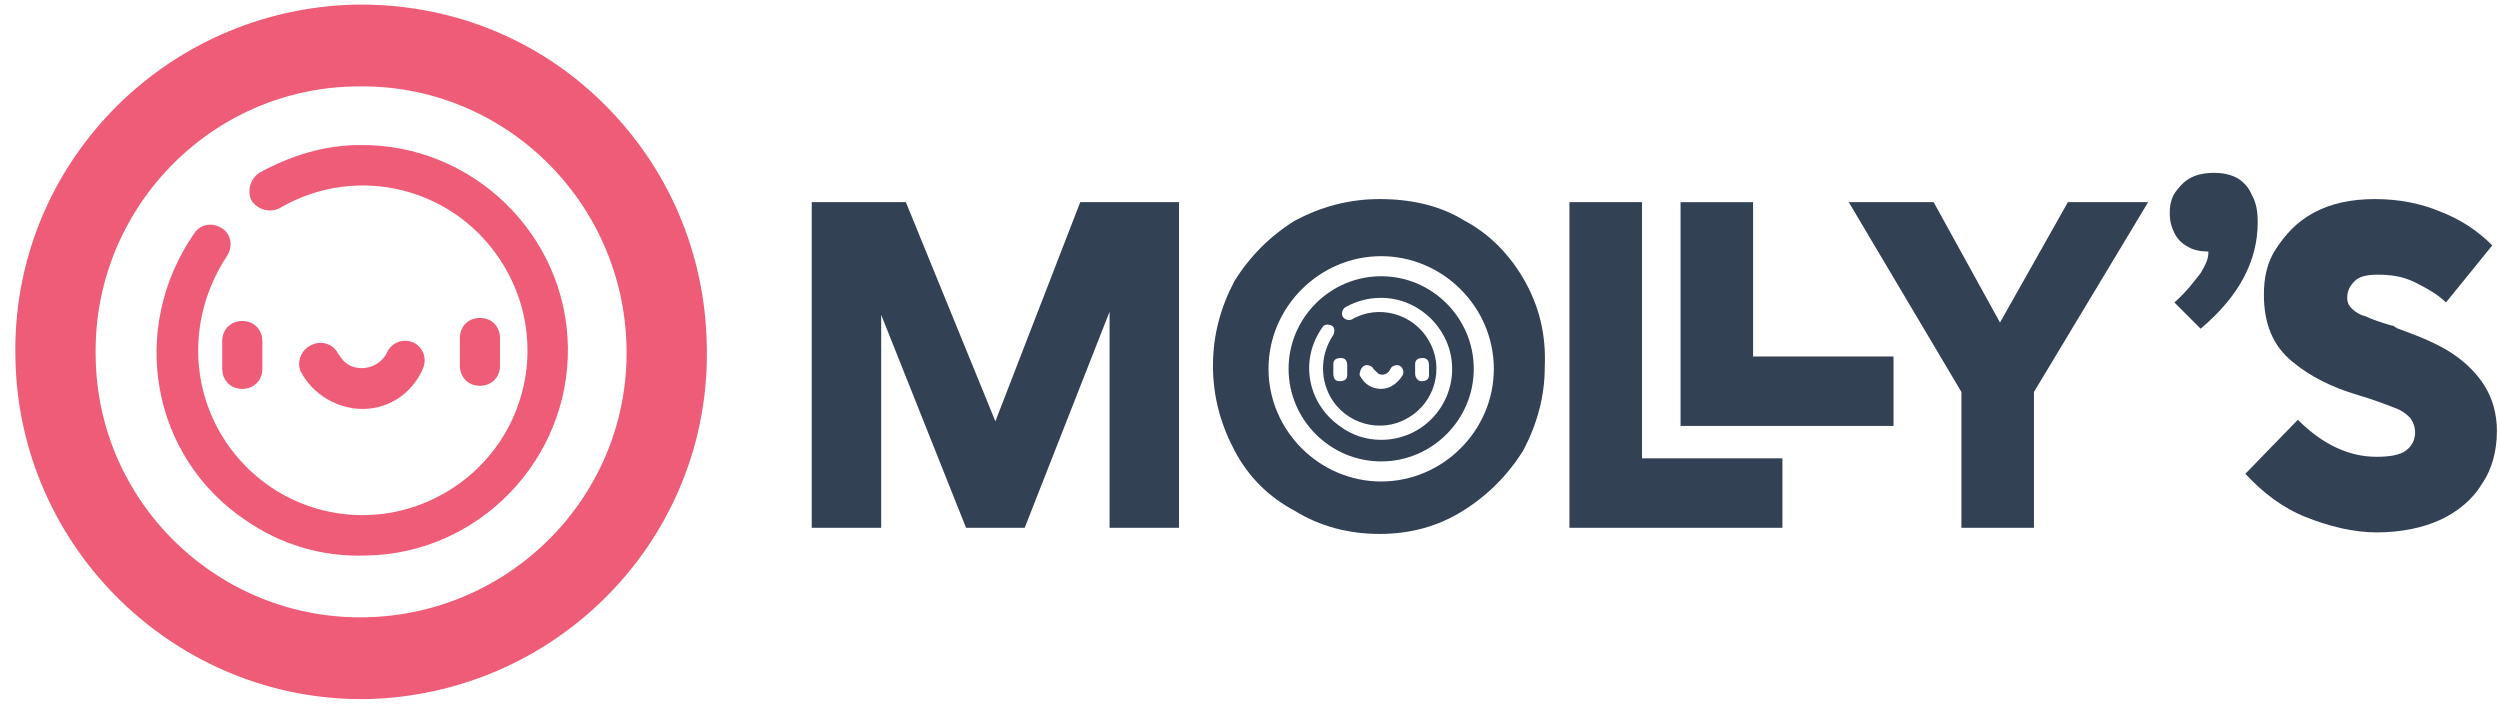
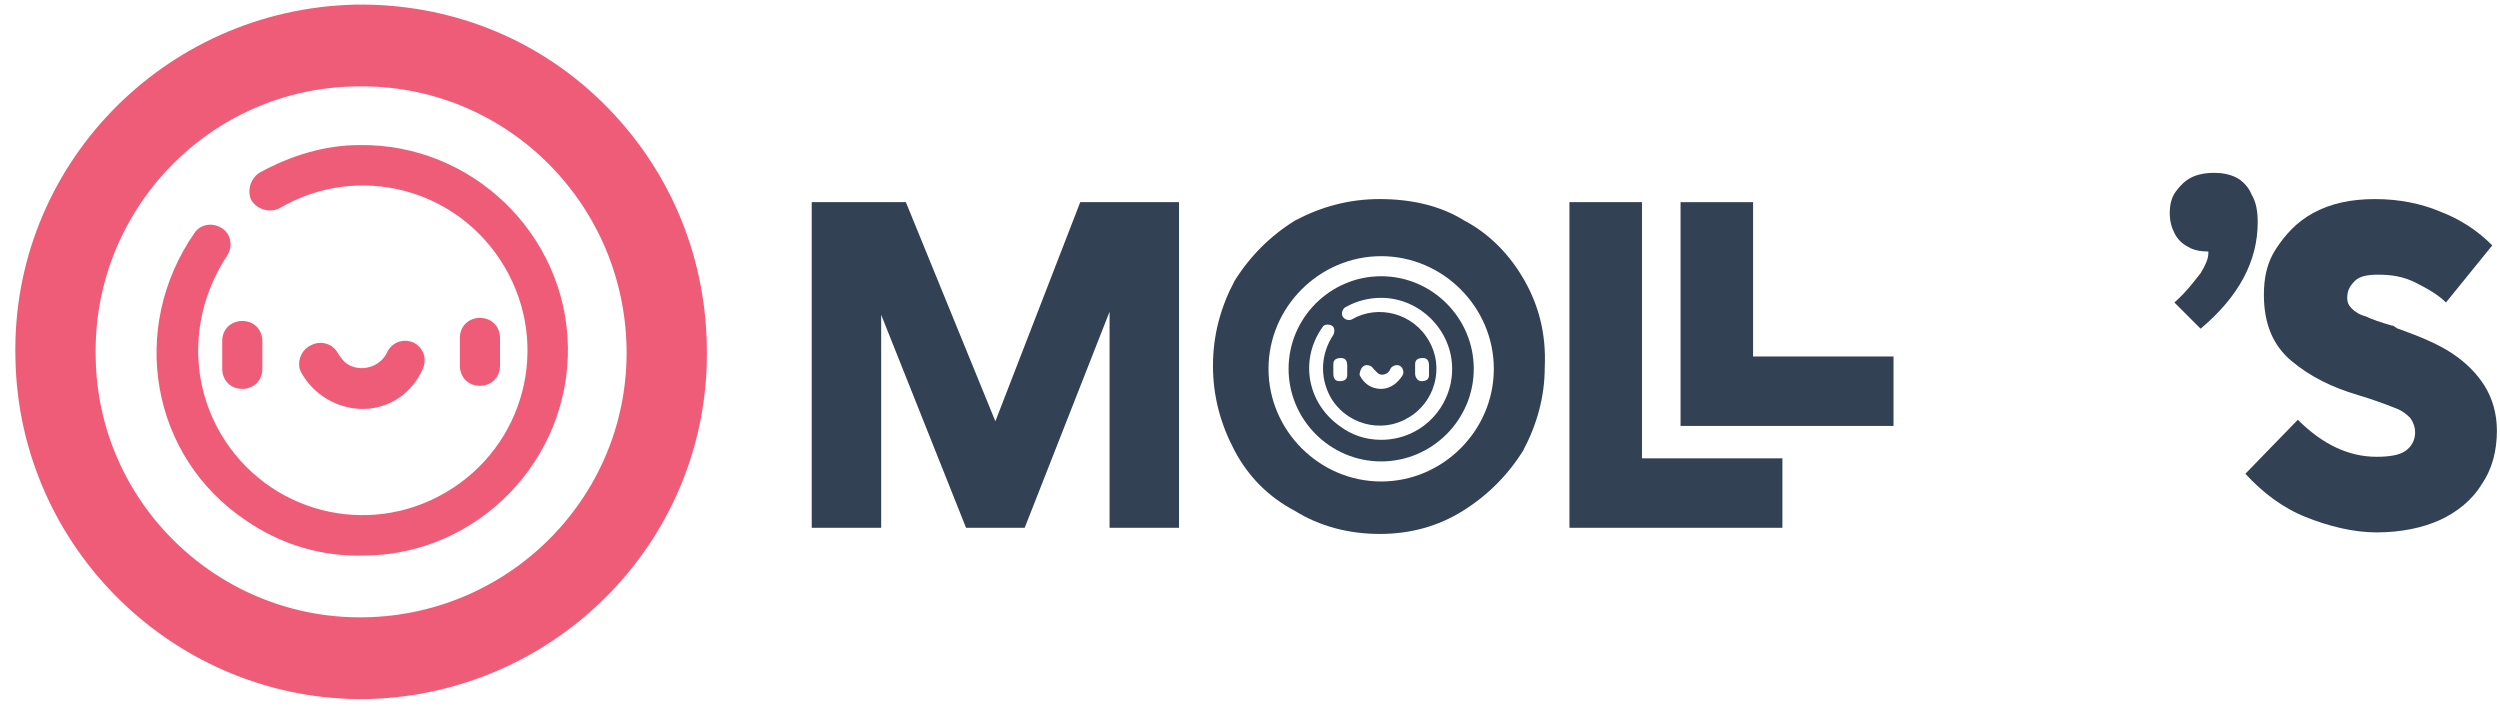
<svg xmlns="http://www.w3.org/2000/svg" version="1.1" id="Layer_1" x="0px" y="0px" viewBox="0 0 162 46" style="enable-background:new 0 0 162 46;" xml:space="preserve">
  <style type="text/css">
	.st0{fill:#334155;}
	.st1{fill:#EF5C78;}
</style>
  <g>
    <path class="st0" d="M76.5,34.2h-4.6v-14l-5.5,14h-3.8l-5.5-13.8v13.8h-4.5V13.1h6.1l5.8,14.2L70,13.1h6.4V34.2z" />
    <path class="st0" d="M115.5,34.2h-13.8V13.1h4.7v16.6h9.1V34.2z" />
    <path class="st0" d="M122.7,27.6h-13.8V13.1h4.7v10h9.1V27.6z" />
-     <path class="st0" d="M127.1,25.4l-7.3-12.3h5.5l4.3,7.8l4.4-7.8h5.2l-7.4,12.3v8.8h-4.7V25.4z" />
-     <path class="st0" d="M140.9,19.6c0.8-0.7,1.3-1.4,1.7-1.9c0.3-0.5,0.5-0.9,0.5-1.3v-0.1c-0.5,0-1-0.1-1.3-0.3   c-0.4-0.2-0.7-0.5-0.9-0.9c-0.2-0.4-0.3-0.8-0.3-1.3c0-0.5,0.1-1,0.4-1.4c0.3-0.4,0.6-0.7,1-0.9c0.4-0.2,0.9-0.3,1.5-0.3   c0.5,0,1,0.1,1.4,0.3c0.4,0.2,0.8,0.6,1,1.1c0.3,0.5,0.4,1.1,0.4,1.8c0,2.5-1.2,4.8-3.7,6.9L140.9,19.6z" />
+     <path class="st0" d="M140.9,19.6c0.8-0.7,1.3-1.4,1.7-1.9c0.3-0.5,0.5-0.9,0.5-1.3v-0.1c-0.5,0-1-0.1-1.3-0.3   c-0.4-0.2-0.7-0.5-0.9-0.9c-0.2-0.4-0.3-0.8-0.3-1.3c0-0.5,0.1-1,0.4-1.4c0.3-0.4,0.6-0.7,1-0.9c0.4-0.2,0.9-0.3,1.5-0.3   c0.5,0,1,0.1,1.4,0.3c0.4,0.2,0.8,0.6,1,1.1c0.3,0.5,0.4,1.1,0.4,1.8c0,2.5-1.2,4.8-3.7,6.9L140.9,19.6" />
    <path class="st0" d="M149.4,33.5c-1.5-0.6-2.8-1.6-3.9-2.8l3.4-3.5c1.6,1.6,3.3,2.4,5.1,2.4c0.8,0,1.5-0.1,1.9-0.4   c0.4-0.3,0.6-0.7,0.6-1.2c0-0.3-0.1-0.6-0.3-0.9c-0.2-0.2-0.5-0.5-1.1-0.7c-0.5-0.2-1.3-0.5-2.3-0.8c-1.7-0.5-3.1-1.2-4.3-2.2   c-1.2-1-1.8-2.4-1.8-4.3c0-1.1,0.2-2.1,0.8-3s1.3-1.7,2.4-2.3c1.1-0.6,2.4-0.9,4-0.9c1.6,0,3,0.3,4.2,0.8c1.3,0.5,2.4,1.2,3.4,2.2   l-3,3.7c-0.5-0.5-1.2-0.9-2-1.3c-0.8-0.4-1.6-0.5-2.4-0.5c-0.7,0-1.2,0.1-1.5,0.4c-0.3,0.3-0.5,0.6-0.5,1.1c0,0.3,0.1,0.5,0.3,0.7   c0.2,0.2,0.5,0.4,0.9,0.5c0.4,0.2,1,0.4,1.7,0.6c0.1,0,0.1,0,0.2,0.1c0.1,0,0.1,0.1,0.2,0.1c1.4,0.5,2.6,1,3.5,1.6   c0.9,0.6,1.6,1.3,2.1,2.1c0.5,0.8,0.8,1.8,0.8,2.9c0,1.3-0.3,2.5-1,3.5c-0.6,1-1.6,1.8-2.7,2.3s-2.5,0.8-4.1,0.8   C152.5,34.5,150.9,34.1,149.4,33.5z" />
    <path class="st0" d="M89.5,17.9c-3.3,0-6,2.7-6,6c0,3.3,2.7,6,6,6c3.3,0,6-2.7,6-6C95.5,20.6,92.8,17.9,89.5,17.9z M89.5,28.5   L89.5,28.5c-1,0-1.9-0.3-2.7-0.9c-2.1-1.5-2.6-4.3-1.1-6.4c0,0,0,0,0,0c0.1-0.2,0.4-0.2,0.6-0.1c0.2,0.1,0.2,0.4,0.1,0.6   c-0.8,1.2-0.9,2.7-0.2,4c1,1.8,3.3,2.4,5,1.4c1.8-1,2.4-3.3,1.4-5c-1-1.8-3.3-2.4-5-1.4c-0.2,0.1-0.5,0-0.6-0.2   c-0.1-0.2,0-0.5,0.2-0.6c0.7-0.4,1.5-0.6,2.3-0.6c2.5,0,4.6,2.1,4.6,4.6C94.1,26.4,92.1,28.5,89.5,28.5z M86.9,23.2   c0.3,0,0.4,0.2,0.4,0.5v0.6c0,0,0,0,0,0c0,0.3-0.2,0.4-0.5,0.4c-0.3,0-0.4-0.2-0.4-0.5v-0.6c0,0,0,0,0,0   C86.4,23.3,86.6,23.2,86.9,23.2z M88.4,23.7c0.2-0.1,0.5,0,0.6,0.2c0.1,0.1,0.2,0.2,0.3,0.3c0.3,0.2,0.7,0,0.8-0.3   c0.1-0.2,0.4-0.3,0.6-0.2c0.2,0.1,0.3,0.4,0.2,0.6c-0.3,0.5-0.8,0.9-1.4,0.9c-0.6,0-1.1-0.3-1.4-0.9C88.1,24.1,88.2,23.8,88.4,23.7   z M91.7,24.2v-0.6c0,0,0,0,0,0c0-0.3,0.2-0.4,0.5-0.4c0.3,0,0.4,0.2,0.4,0.5v0.6c0,0,0,0,0,0c0,0.3-0.2,0.4-0.5,0.4   C91.9,24.7,91.7,24.5,91.7,24.2z" />
    <path class="st0" d="M98.8,18.2c-0.9-1.6-2.2-3-3.9-3.9c-1.6-1-3.5-1.4-5.5-1.4c-2,0-3.8,0.5-5.5,1.4c-1.6,1-2.9,2.3-3.9,3.9   c-0.9,1.7-1.4,3.5-1.4,5.5c0,2,0.5,3.8,1.4,5.5c0.9,1.7,2.2,3,3.9,3.9c1.6,1,3.5,1.5,5.5,1.5c2,0,3.8-0.5,5.4-1.5   c1.6-1,2.9-2.3,3.9-3.9c0.9-1.7,1.4-3.5,1.4-5.4C100.2,21.6,99.7,19.8,98.8,18.2z M89.5,16.6c4,0,7.3,3.3,7.3,7.3s-3.3,7.3-7.3,7.3   c-4,0-7.3-3.3-7.3-7.3C82.2,19.9,85.5,16.6,89.5,16.6z" />
    <polygon class="st0" points="89.5,17.6 89.5,17.6 89.5,17.6  " />
  </g>
  <g>
    <path class="st1" d="M45.8,22.4c-0.1-6-2.5-11.6-6.8-15.8c-4.3-4.2-10-6.4-16-6.3C10.6,0.6,0.7,10.8,1,23.2   c0.2,12.4,10.5,22.3,22.8,22.1l0,0C36.2,45,46.1,34.8,45.8,22.4z M6.2,23.1C6,13.6,13.6,5.7,23.1,5.6c9.5-0.2,17.3,7.4,17.5,16.9   C40.8,32,33.2,39.8,23.7,40C14.2,40.2,6.3,32.6,6.2,23.1z" />
    <path class="st1" d="M15.9,33.7c2.3,1.6,5,2.4,7.8,2.3l0,0c7.3-0.1,13.2-6.2,13.1-13.5c-0.1-7.3-6.2-13.2-13.5-13.1   c-2.3,0-4.5,0.7-6.5,1.8c-0.6,0.4-0.8,1.2-0.5,1.8c0.4,0.6,1.2,0.8,1.8,0.5c5.1-3,11.6-1.3,14.6,3.8c3,5.1,1.3,11.6-3.8,14.6   c-5.1,3-11.6,1.3-14.6-3.8c-2.1-3.6-1.9-8,0.4-11.5c0.4-0.6,0.3-1.4-0.3-1.8c-0.6-0.4-1.4-0.3-1.8,0.3c0,0,0,0,0,0   C8.3,21.3,9.8,29.6,15.9,33.7z" />
    <path class="st1" d="M14.4,22.2l0,1.7c0,0.7,0.5,1.3,1.3,1.3c0.7,0,1.3-0.5,1.3-1.3c0,0,0-0.1,0-0.1l0-1.7c0-0.7-0.5-1.3-1.3-1.3   c-0.7,0-1.3,0.5-1.3,1.3C14.4,22.1,14.4,22.2,14.4,22.2z" />
    <path class="st1" d="M29.8,23.7c0,0.7,0.5,1.3,1.3,1.3c0.7,0,1.3-0.5,1.3-1.3c0,0,0-0.1,0-0.1l0-1.7c0-0.7-0.5-1.3-1.3-1.3   c-0.7,0-1.3,0.5-1.3,1.3c0,0,0,0.1,0,0.1L29.8,23.7z" />
    <path class="st1" d="M23.5,26.5c1.7,0,3.2-1,3.9-2.6c0.3-0.7,0-1.4-0.6-1.7c-0.7-0.3-1.4,0-1.7,0.6c-0.4,0.9-1.5,1.3-2.4,0.9   c-0.4-0.2-0.6-0.5-0.8-0.8c-0.3-0.6-1.1-0.9-1.8-0.5c-0.6,0.3-0.9,1.1-0.6,1.7C20.3,25.6,21.9,26.5,23.5,26.5z" />
  </g>
</svg>